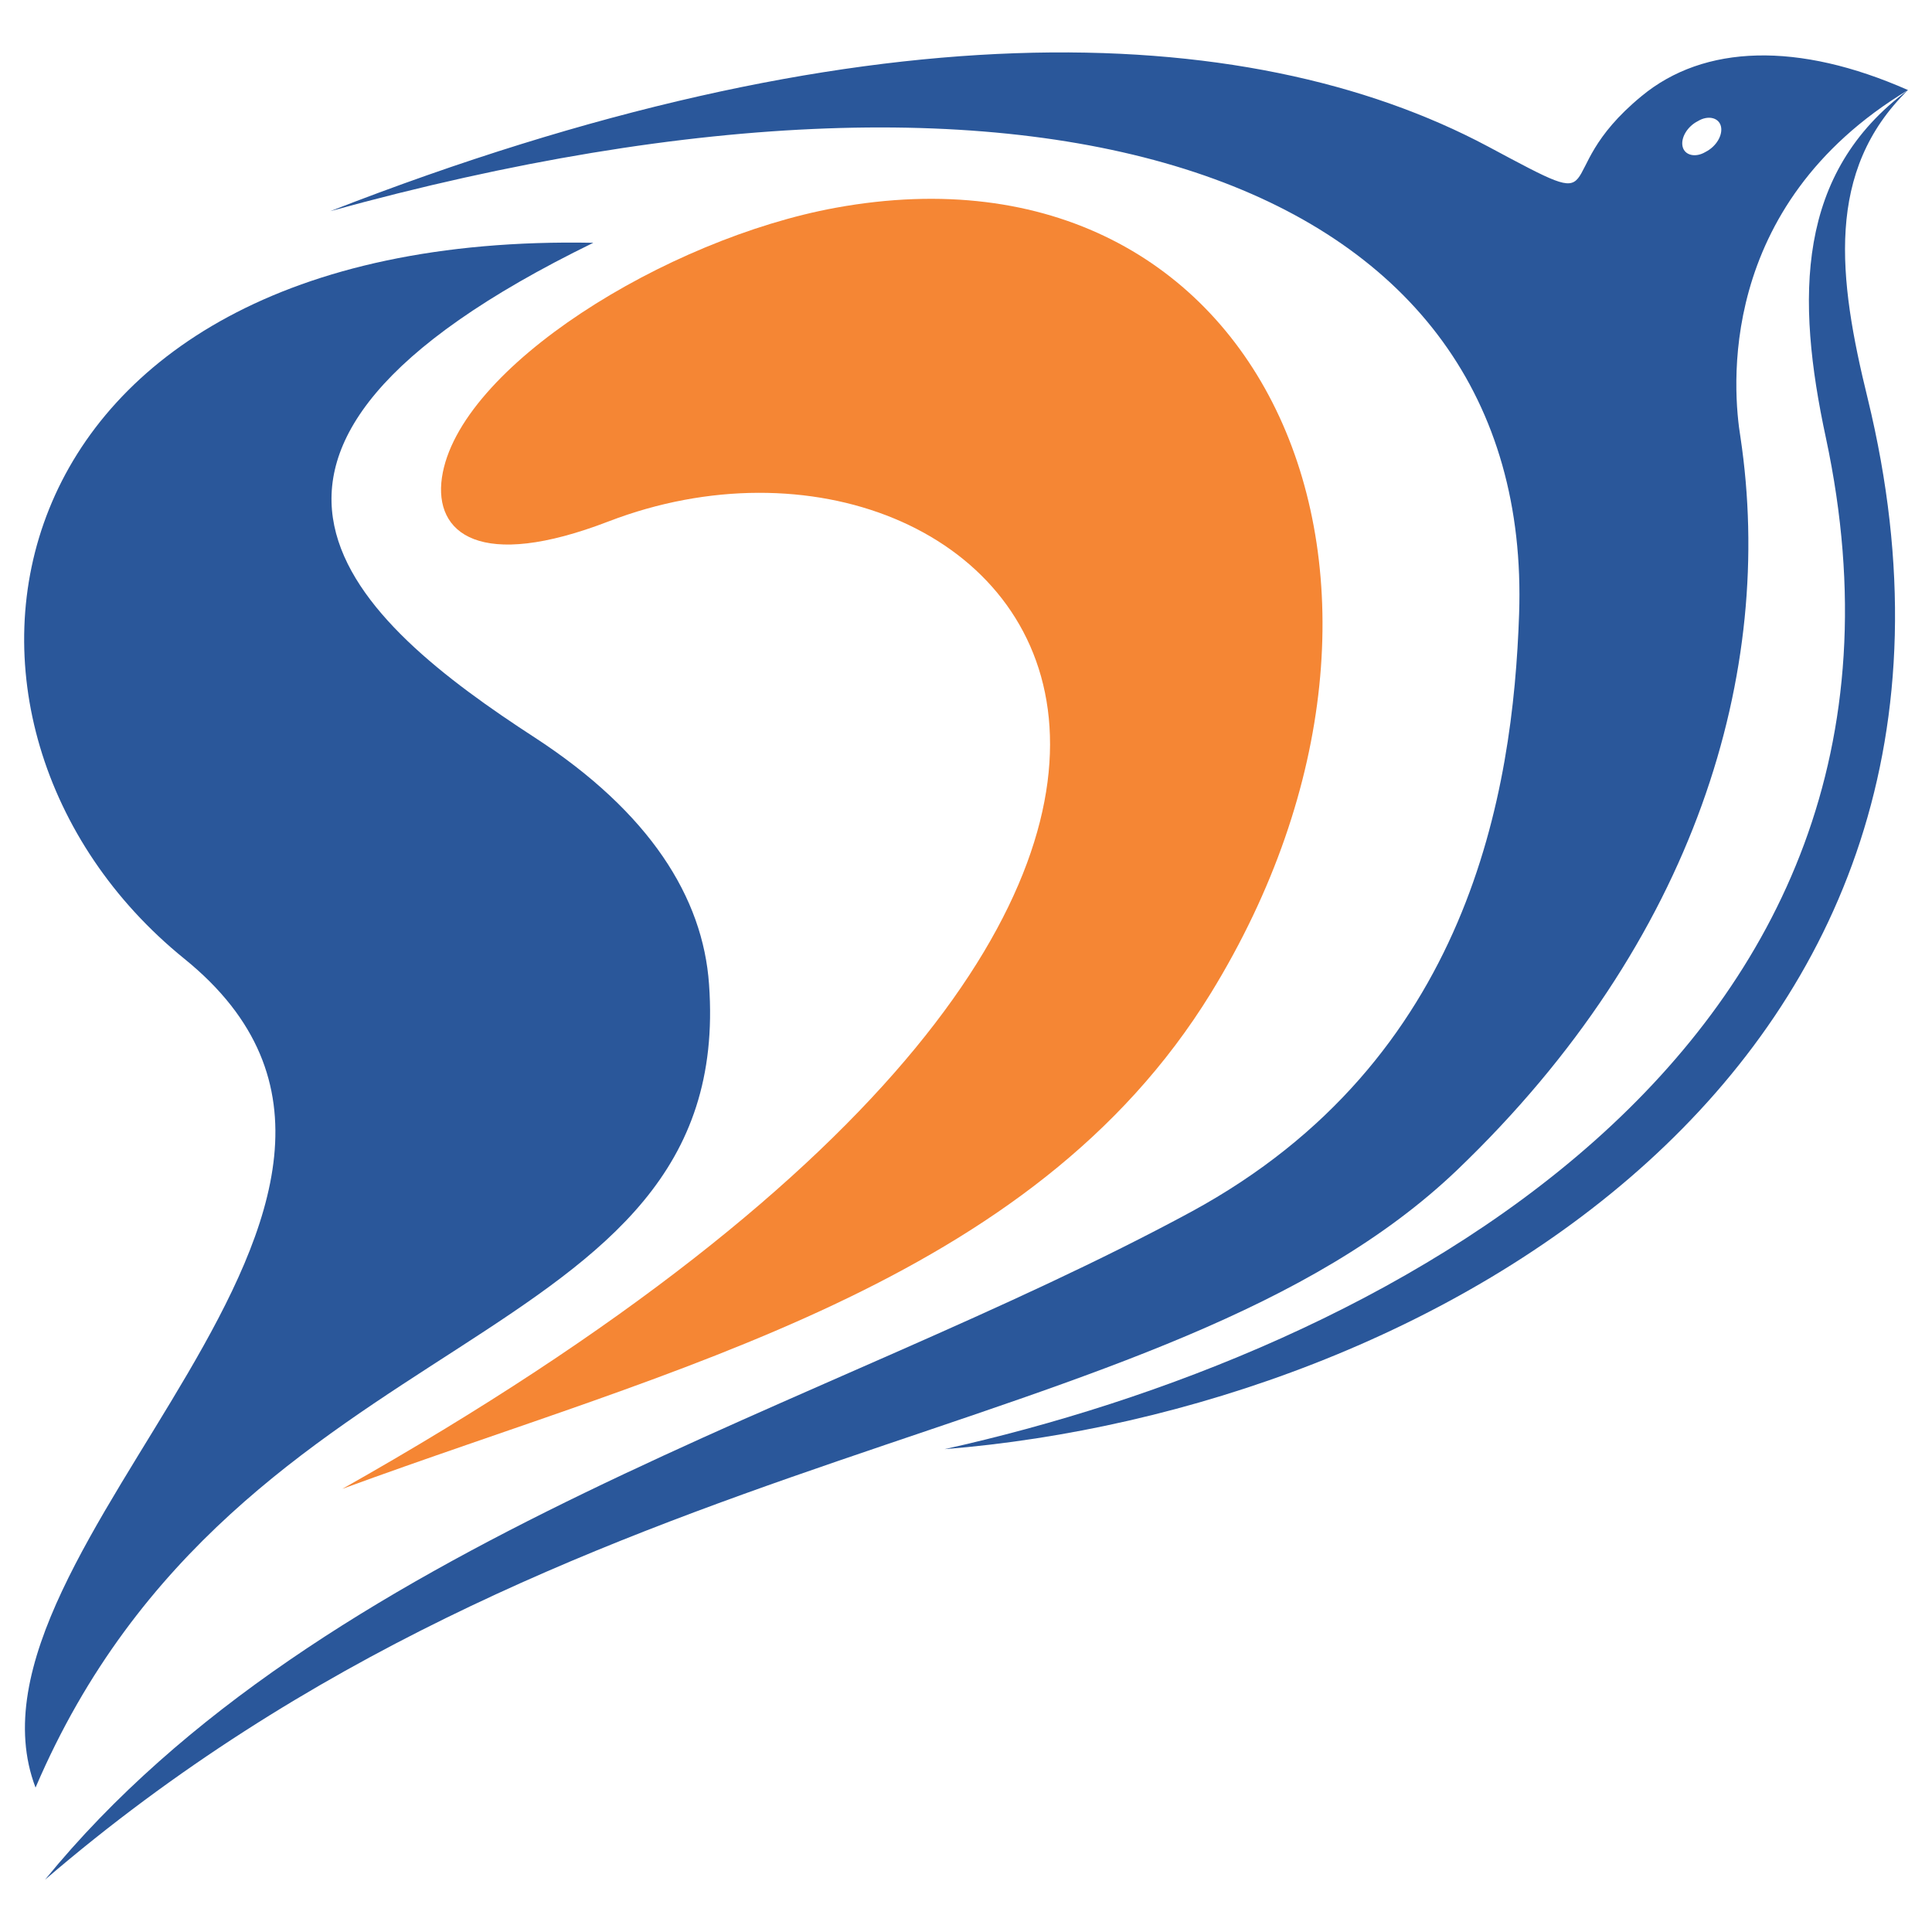
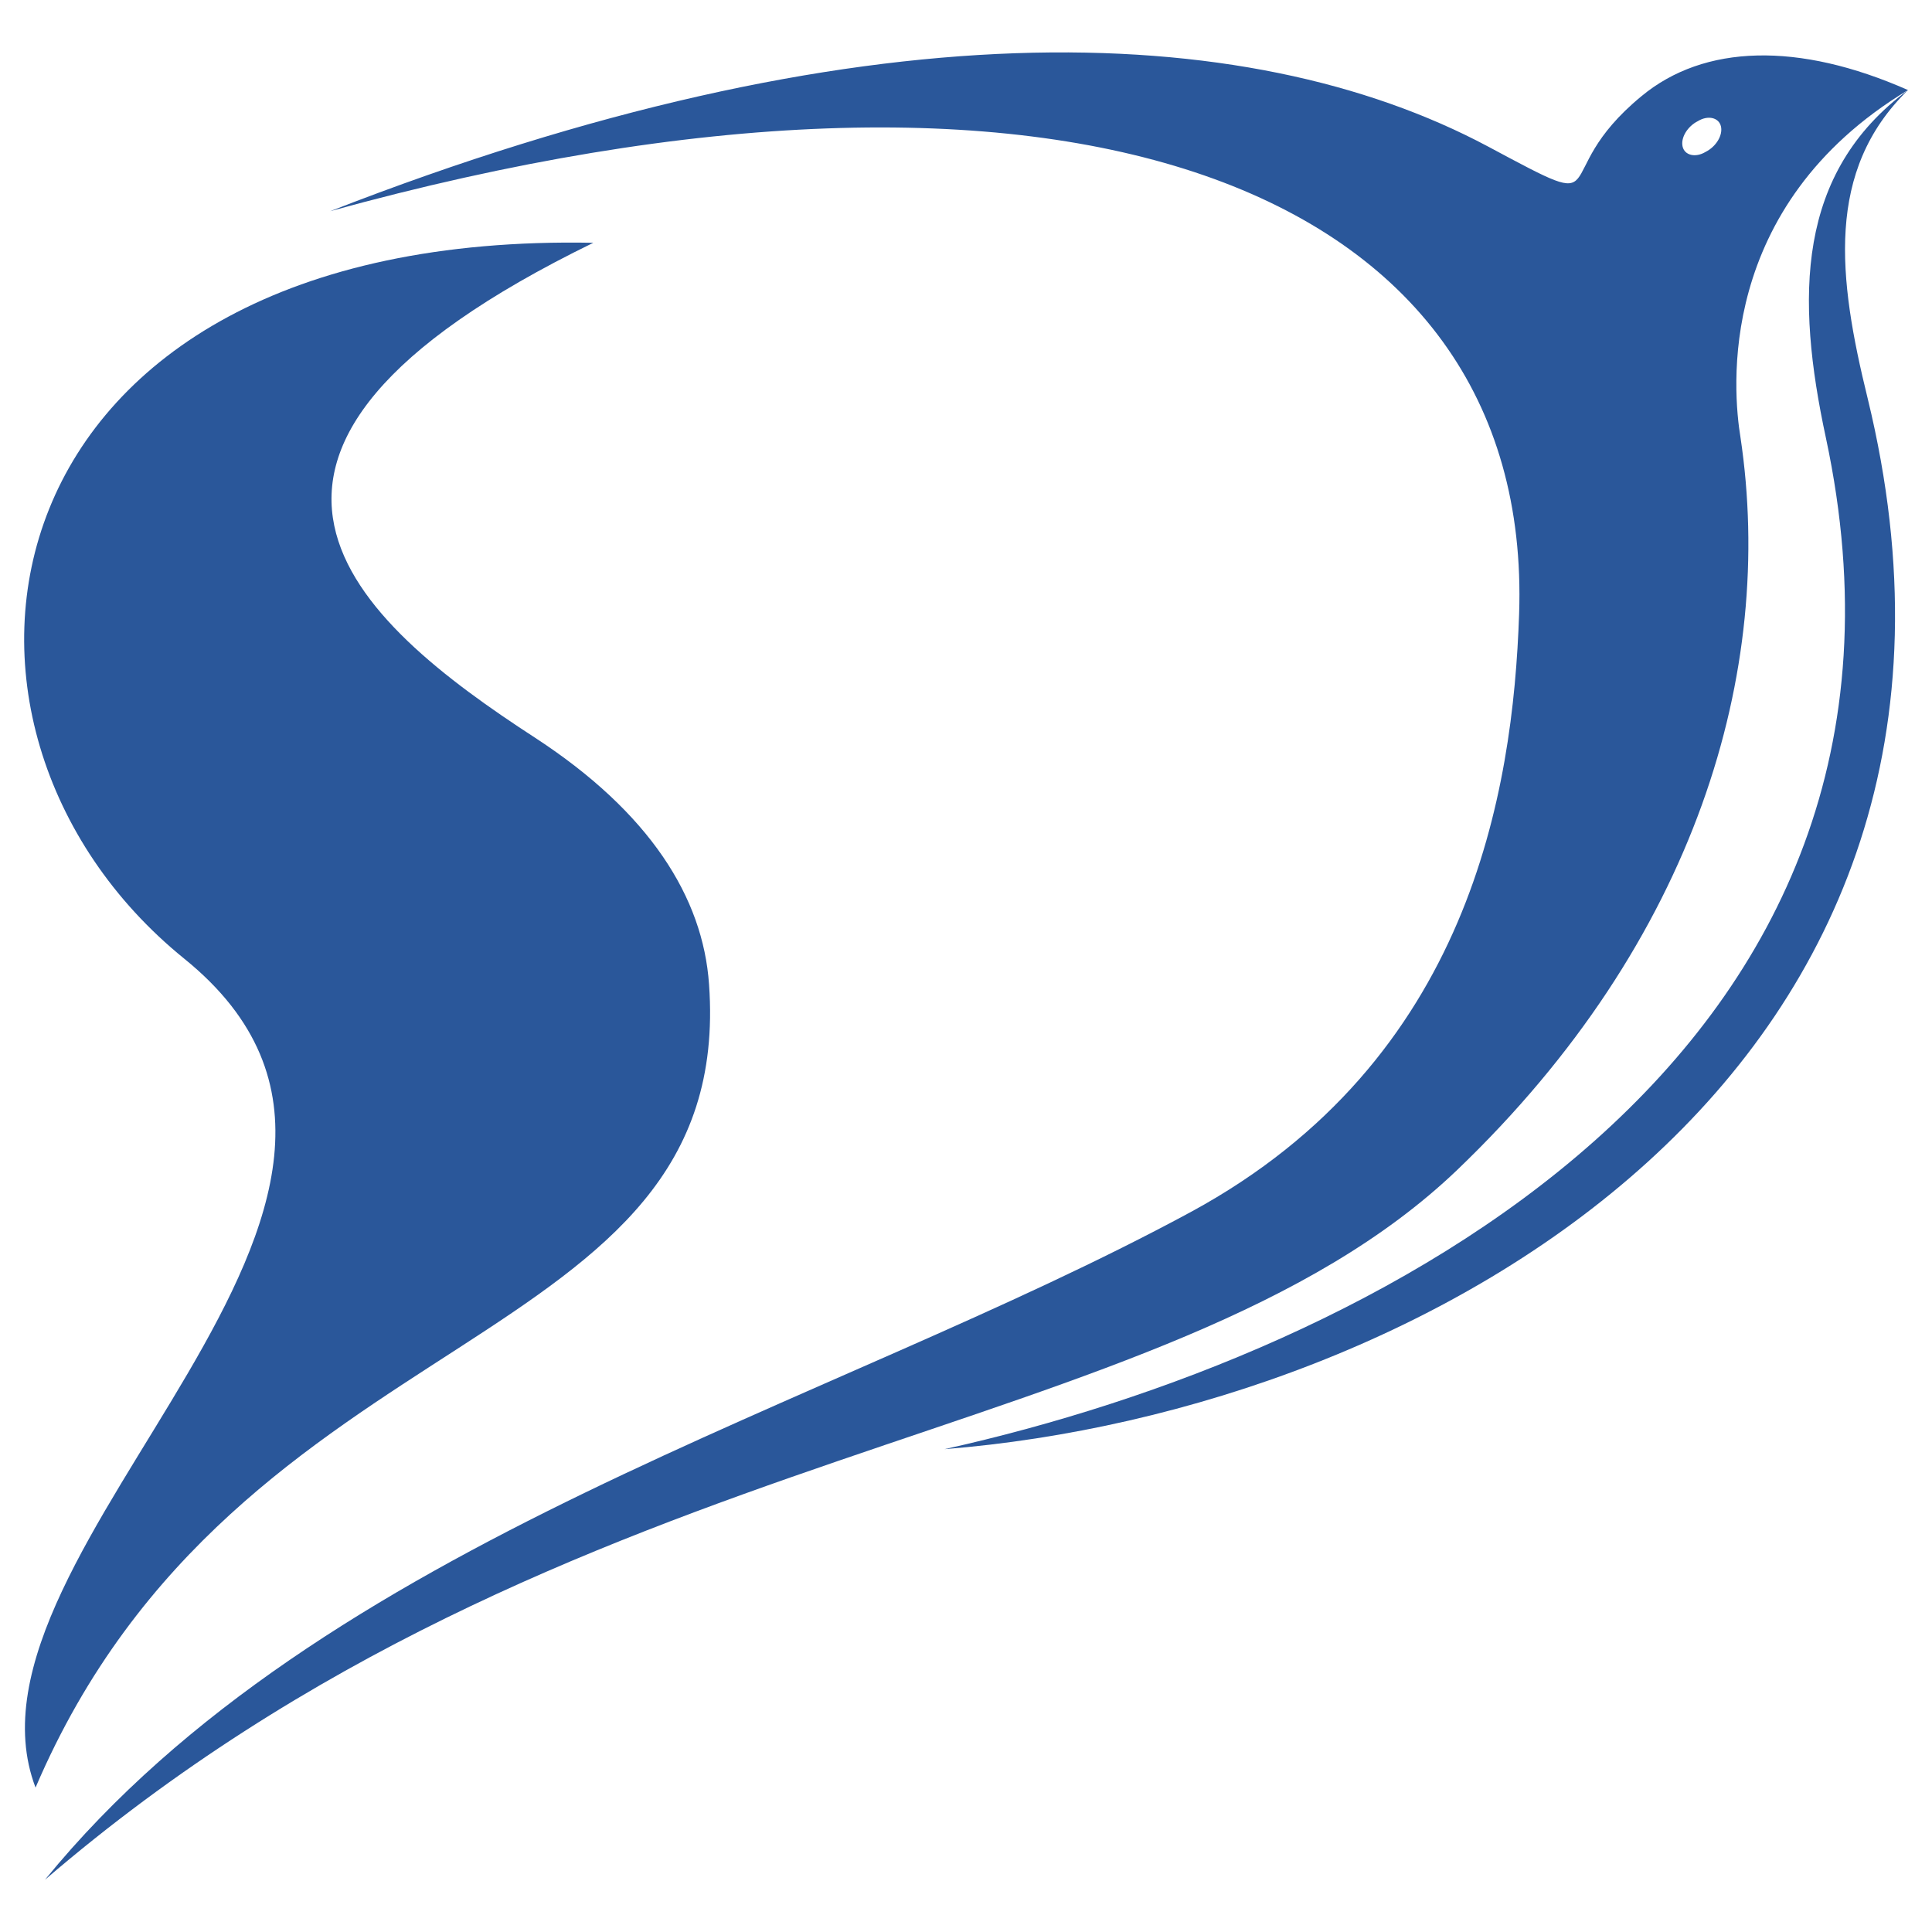
<svg xmlns="http://www.w3.org/2000/svg" xml:space="preserve" width="80" height="80" version="1.1" style="clip-rule:evenodd;fill-rule:evenodd;image-rendering:optimizeQuality;shape-rendering:geometricPrecision;text-rendering:geometricPrecision" viewBox="0 0 80 80" id="svg17">
  <defs id="defs4">
    <style type="text/css" id="style2">
   
    .fil2 {fill:#2A579A}
    .fil0 {fill:#F58634;fill-rule:nonzero}
    .fil1 {fill:#2A579A;fill-rule:nonzero}
   
  </style>
  </defs>
  <g id="Layer_x0020_1">
    <g id="_3186398213968" transform="matrix(2.786,0,0,2.786,-1.788,-1.787)">
-       <path class="fil0" d="M 5.73,22.77 C 22.47,13.33 15.63,6.11 9.69,8.39 7.77,9.13 7.09,8.57 7.21,7.74 7.45,6.1 10.55,4.19 13.06,3.73 c 6.4,-1.17 9.33,5.56 5.58,11.67 -2.67,4.34 -7.98,5.56 -12.91,7.37 z" id="path7" />
      <path class="fil1" d="M 9.46,4.25 C 3.02,7.39 5.92,9.87 8.6,11.61 c 1.7,1.11 2.49,2.37 2.58,3.66 0.4,5.56 -6.99,4.88 -10.01,11.94 C -0.19,23.64 7.82,18.48 3.38,14.89 -0.89,11.43 0.27,4.07 9.46,4.25 Z" id="path9" />
-       <path class="fil2" d="M 5.55,3.78 C 13.37,0.73 19.14,0.89 22.76,2.82 24.74,3.88 23.58,3.27 25.04,2.07 25.97,1.3 27.37,1.26 29,1.98 26.13,3.71 26.4,6.47 26.51,7.14 27.03,10.61 25.86,14.62 22.3,18.03 17.94,22.2 9.11,21.88 1.31,28.58 5.42,23.54 12.94,21.58 18.35,18.65 22.49,16.4 23.13,12.4 23.22,9.77 23.44,3.37 16.42,0.78 5.55,3.78 Z M 25.88,2.44 c 0.15,-0.09 0.31,-0.05 0.34,0.08 0.03,0.13 -0.07,0.3 -0.23,0.38 -0.15,0.09 -0.31,0.05 -0.34,-0.08 -0.03,-0.13 0.07,-0.3 0.23,-0.38 z" id="path11" />
+       <path class="fil2" d="M 5.55,3.78 C 13.37,0.73 19.14,0.89 22.76,2.82 24.74,3.88 23.58,3.27 25.04,2.07 25.97,1.3 27.37,1.26 29,1.98 26.13,3.71 26.4,6.47 26.51,7.14 27.03,10.61 25.86,14.62 22.3,18.03 17.94,22.2 9.11,21.88 1.31,28.58 5.42,23.54 12.94,21.58 18.35,18.65 22.49,16.4 23.13,12.4 23.22,9.77 23.44,3.37 16.42,0.78 5.55,3.78 M 25.88,2.44 c 0.15,-0.09 0.31,-0.05 0.34,0.08 0.03,0.13 -0.07,0.3 -0.23,0.38 -0.15,0.09 -0.31,0.05 -0.34,-0.08 -0.03,-0.13 0.07,-0.3 0.23,-0.38 z" id="path11" />
      <path class="fil2" d="M 29,1.98 C 27.77,3.18 27.96,4.77 28.4,6.56 30.84,16.57 21.82,21.61 14.68,22.18 21.03,20.77 29.75,16.36 27.78,7.15 27.33,5.06 27.34,3.21 29,1.98 Z" id="path13" />
    </g>
  </g>
</svg>